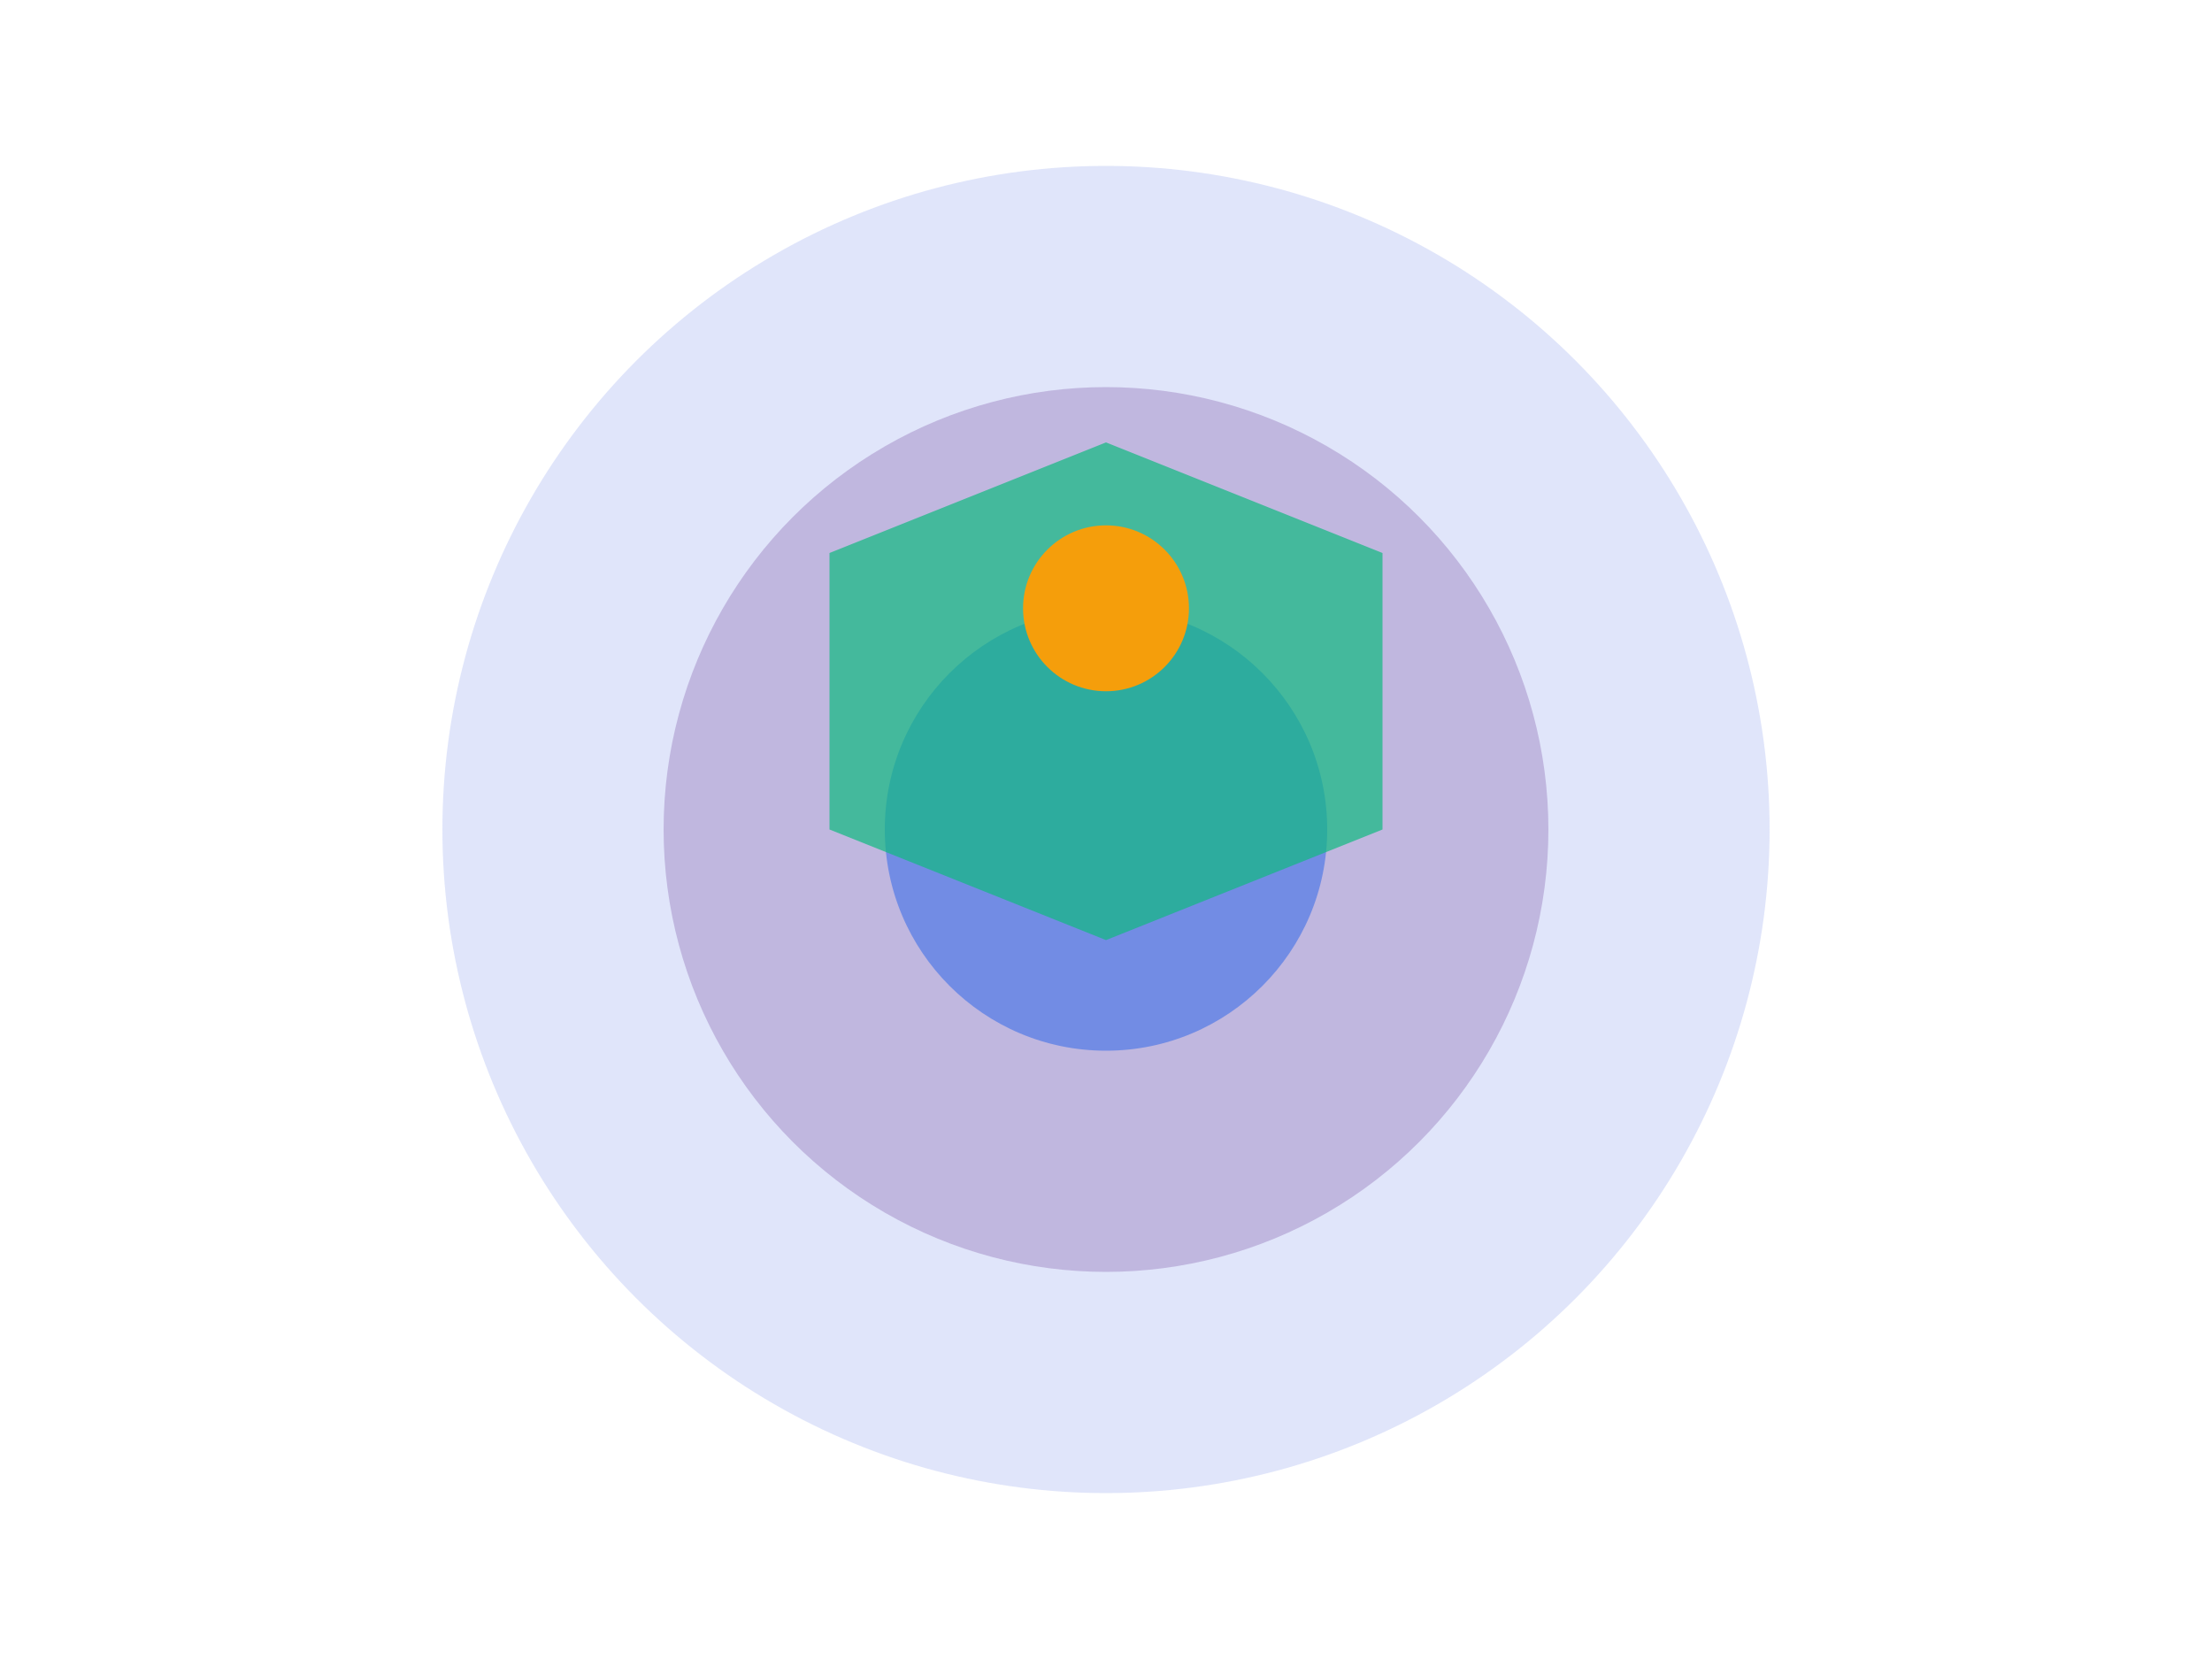
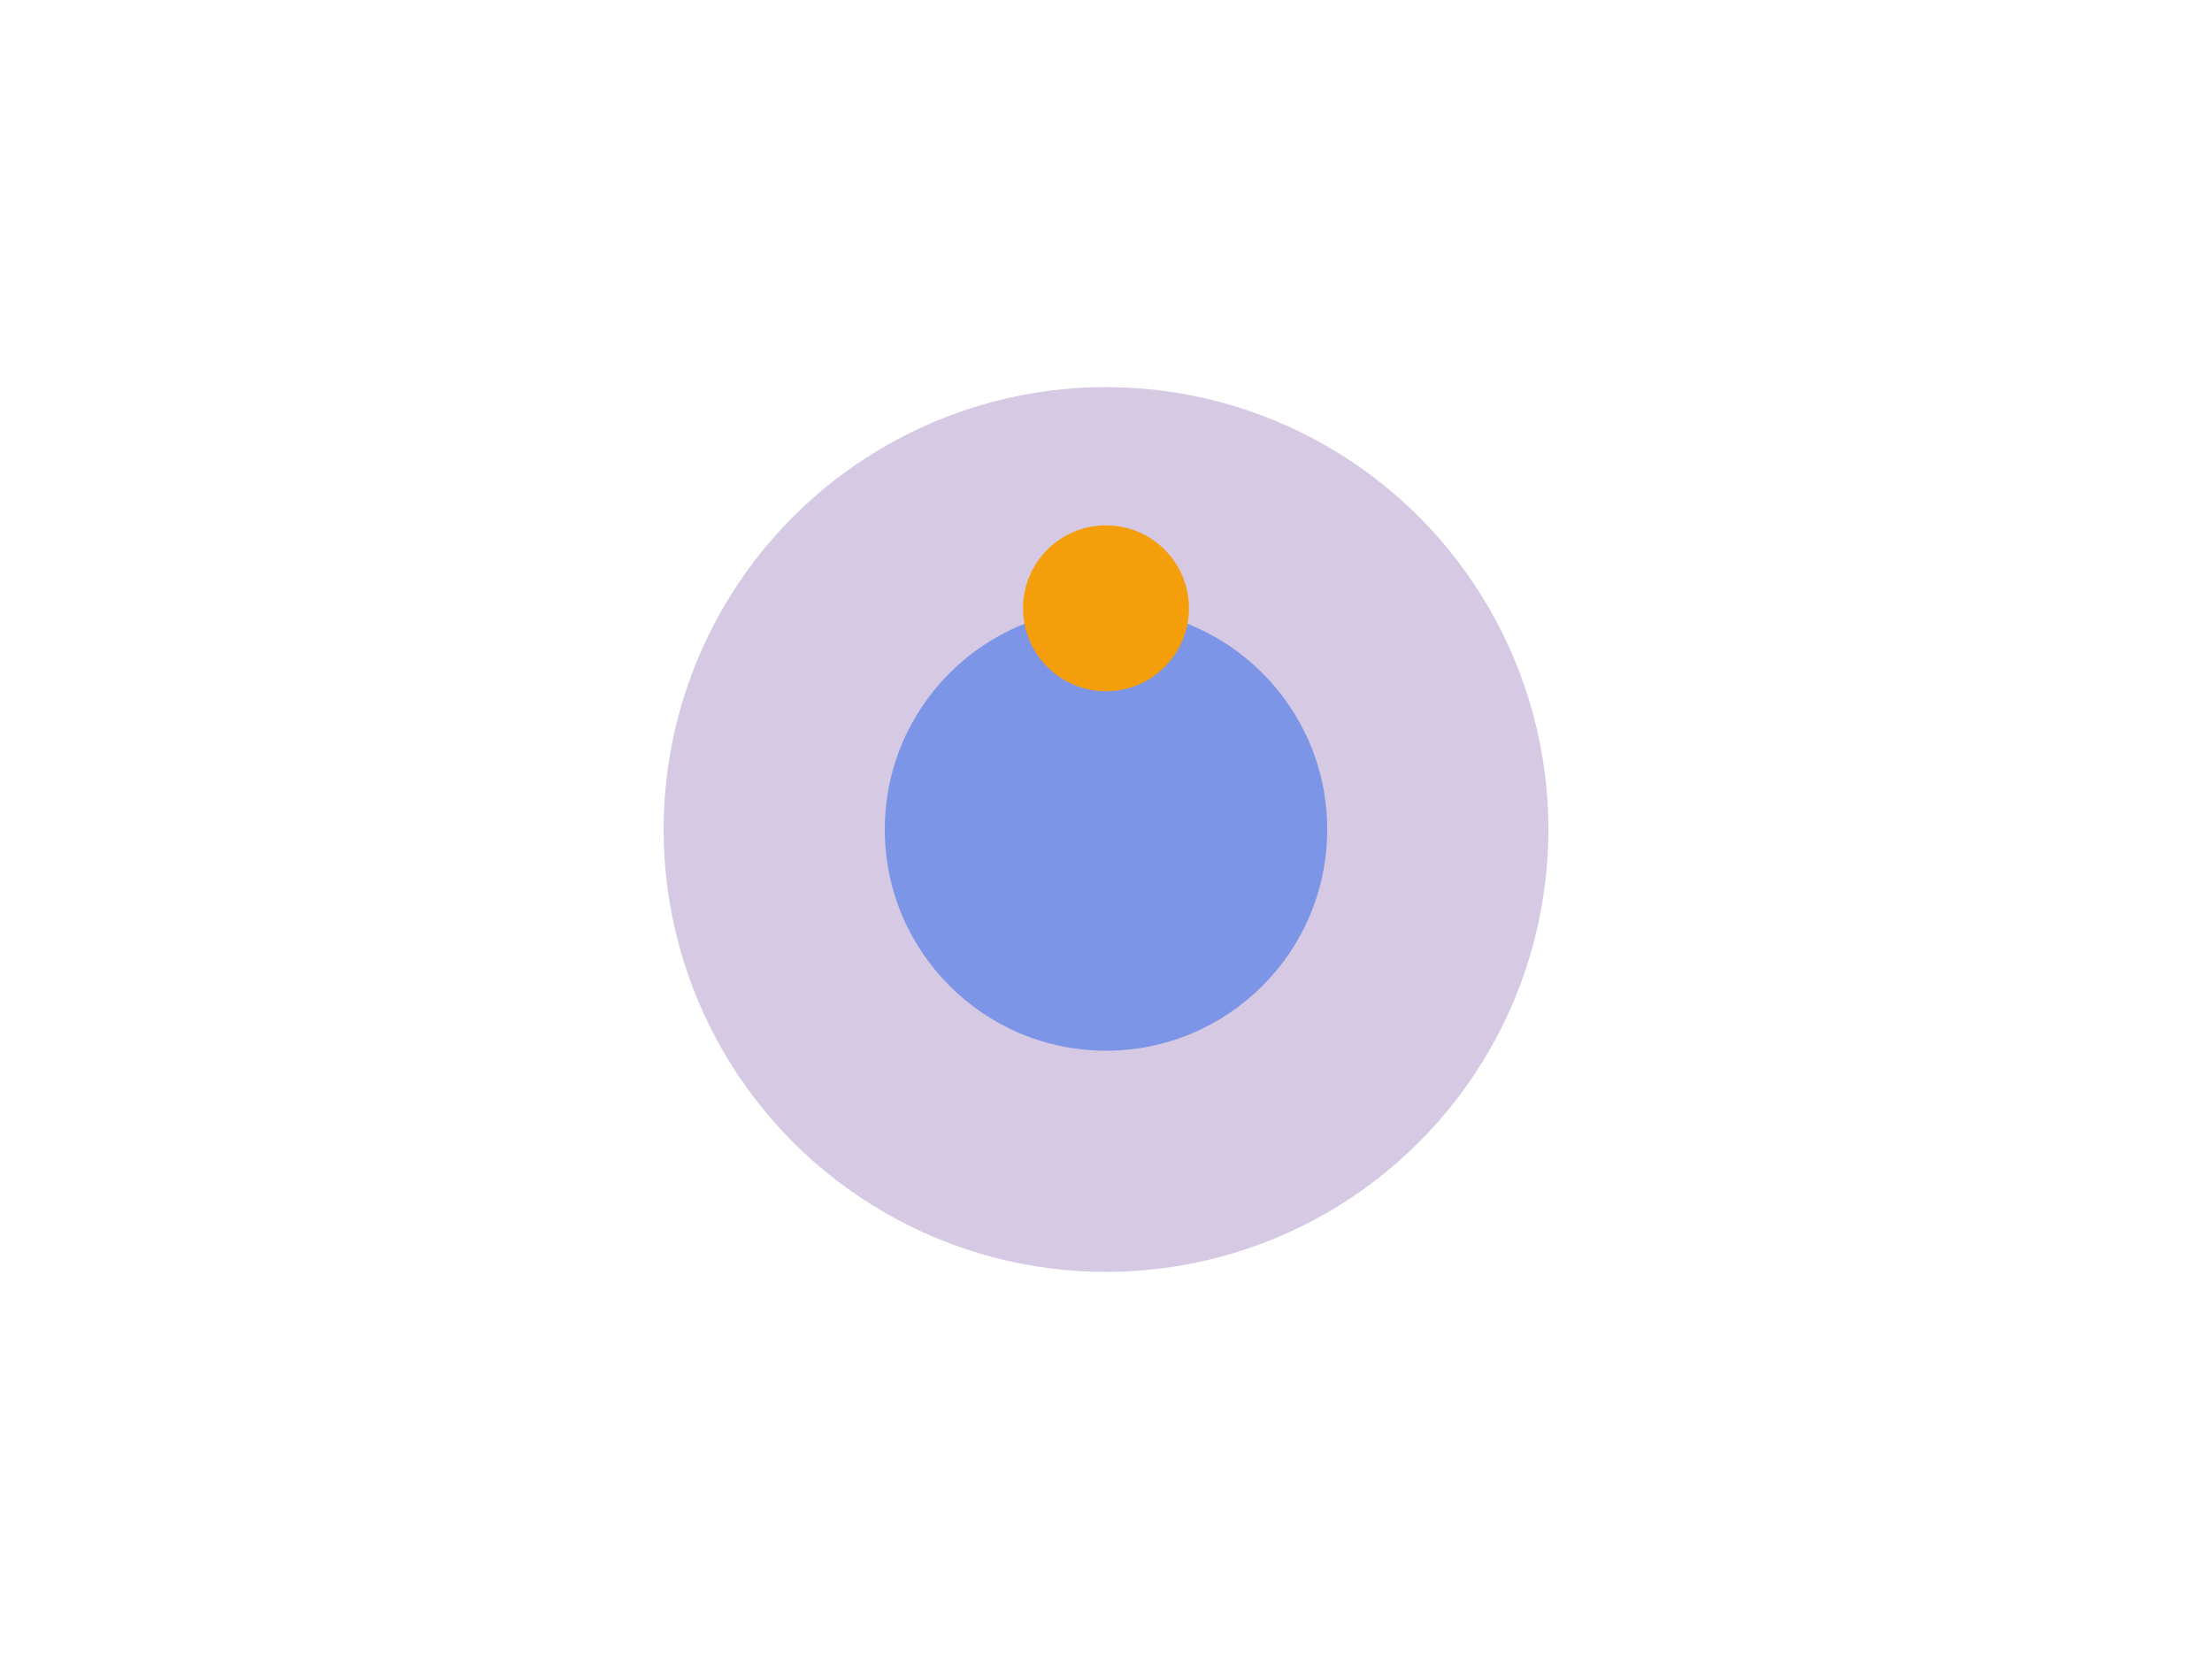
<svg xmlns="http://www.w3.org/2000/svg" viewBox="0 0 400 300" fill="none">
-   <circle cx="200" cy="150" r="120" fill="#667eea" opacity="0.2" />
  <circle cx="200" cy="150" r="80" fill="#764ba2" opacity="0.3" />
  <circle cx="200" cy="150" r="40" fill="#2563eb" opacity="0.5" />
-   <path d="M150 100 L200 80 L250 100 L250 150 L200 170 L150 150 Z" fill="#10b981" opacity="0.7" />
  <circle cx="200" cy="110" r="15" fill="#f59e0b" />
</svg>